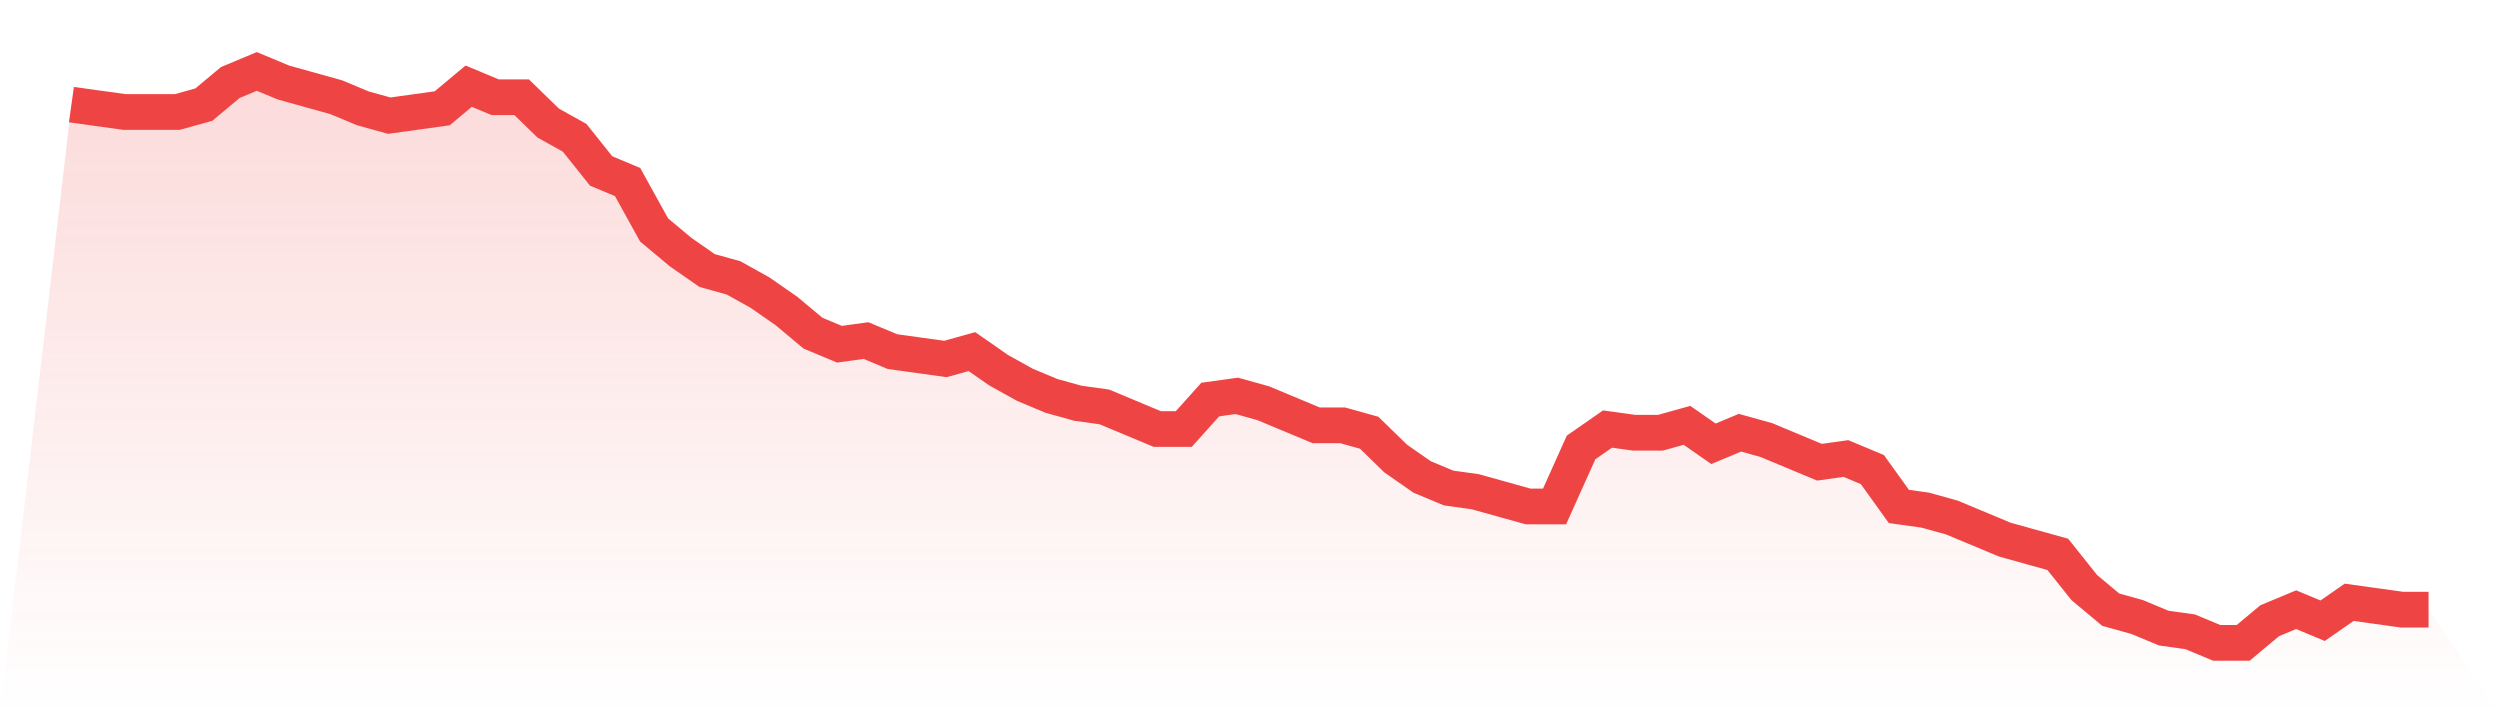
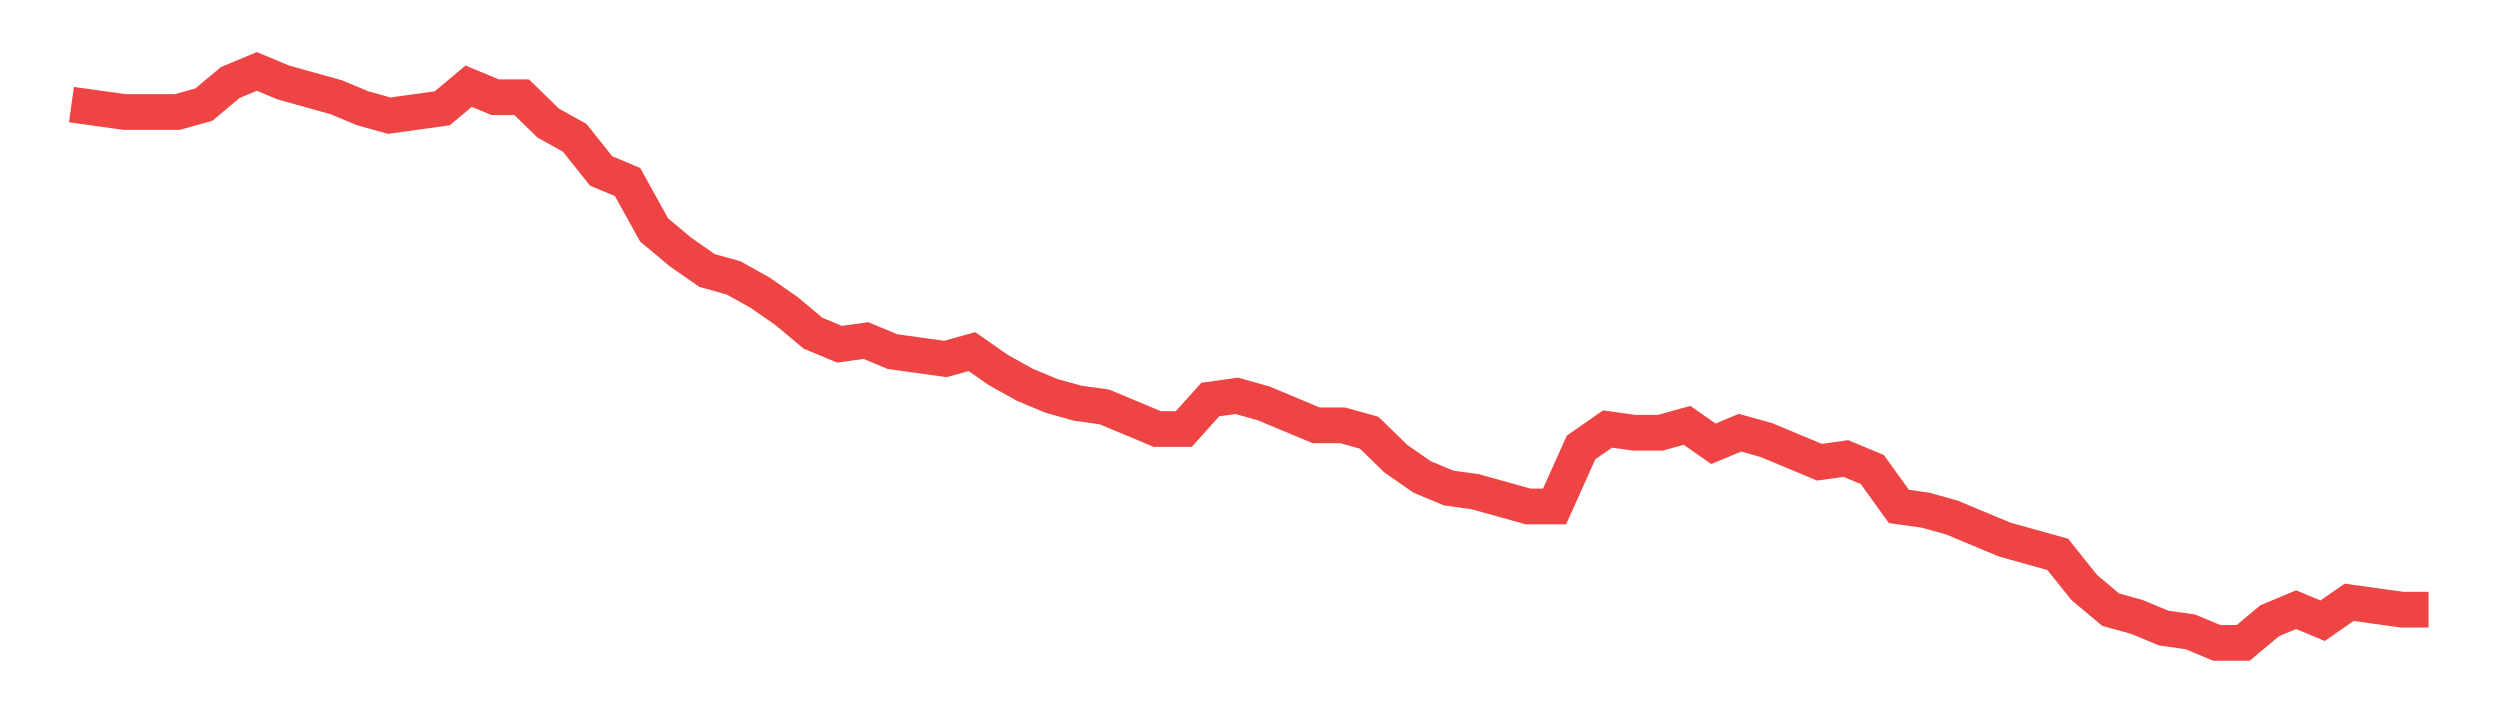
<svg xmlns="http://www.w3.org/2000/svg" viewBox="0 0 140 40">
  <defs>
    <linearGradient id="gradient" x1="0" x2="0" y1="0" y2="1">
      <stop offset="0%" stop-color="#ef4444" stop-opacity="0.2" />
      <stop offset="100%" stop-color="#ef4444" stop-opacity="0" />
    </linearGradient>
  </defs>
-   <path d="M4,5.858 L4,5.858 L5.483,6.065 L6.966,6.271 L8.449,6.271 L9.933,6.271 L11.416,5.858 L12.899,4.619 L14.382,4 L15.865,4.619 L17.348,5.032 L18.831,5.445 L20.315,6.065 L21.798,6.477 L23.281,6.271 L24.764,6.065 L26.247,4.826 L27.73,5.445 L29.213,5.445 L30.697,6.89 L32.18,7.716 L33.663,9.574 L35.146,10.194 L36.629,12.877 L38.112,14.116 L39.596,15.148 L41.079,15.561 L42.562,16.387 L44.045,17.419 L45.528,18.658 L47.011,19.277 L48.494,19.071 L49.978,19.69 L51.461,19.897 L52.944,20.103 L54.427,19.69 L55.91,20.723 L57.393,21.548 L58.876,22.168 L60.36,22.581 L61.843,22.787 L63.326,23.406 L64.809,24.026 L66.292,24.026 L67.775,22.374 L69.258,22.168 L70.742,22.581 L72.225,23.2 L73.708,23.819 L75.191,23.819 L76.674,24.232 L78.157,25.677 L79.64,26.71 L81.124,27.329 L82.607,27.535 L84.09,27.948 L85.573,28.361 L87.056,28.361 L88.539,25.058 L90.022,24.026 L91.506,24.232 L92.989,24.232 L94.472,23.819 L95.955,24.852 L97.438,24.232 L98.921,24.645 L100.404,25.265 L101.888,25.884 L103.371,25.677 L104.854,26.297 L106.337,28.361 L107.82,28.568 L109.303,28.981 L110.787,29.6 L112.27,30.219 L113.753,30.632 L115.236,31.045 L116.719,32.903 L118.202,34.142 L119.685,34.555 L121.169,35.174 L122.652,35.381 L124.135,36 L125.618,36 L127.101,34.761 L128.584,34.142 L130.067,34.761 L131.551,33.729 L133.034,33.935 L134.517,34.142 L136,34.142 L140,40 L0,40 z" fill="url(#gradient)" />
  <path d="M4,5.858 L4,5.858 L5.483,6.065 L6.966,6.271 L8.449,6.271 L9.933,6.271 L11.416,5.858 L12.899,4.619 L14.382,4 L15.865,4.619 L17.348,5.032 L18.831,5.445 L20.315,6.065 L21.798,6.477 L23.281,6.271 L24.764,6.065 L26.247,4.826 L27.73,5.445 L29.213,5.445 L30.697,6.89 L32.18,7.716 L33.663,9.574 L35.146,10.194 L36.629,12.877 L38.112,14.116 L39.596,15.148 L41.079,15.561 L42.562,16.387 L44.045,17.419 L45.528,18.658 L47.011,19.277 L48.494,19.071 L49.978,19.69 L51.461,19.897 L52.944,20.103 L54.427,19.69 L55.91,20.723 L57.393,21.548 L58.876,22.168 L60.36,22.581 L61.843,22.787 L63.326,23.406 L64.809,24.026 L66.292,24.026 L67.775,22.374 L69.258,22.168 L70.742,22.581 L72.225,23.2 L73.708,23.819 L75.191,23.819 L76.674,24.232 L78.157,25.677 L79.64,26.71 L81.124,27.329 L82.607,27.535 L84.09,27.948 L85.573,28.361 L87.056,28.361 L88.539,25.058 L90.022,24.026 L91.506,24.232 L92.989,24.232 L94.472,23.819 L95.955,24.852 L97.438,24.232 L98.921,24.645 L100.404,25.265 L101.888,25.884 L103.371,25.677 L104.854,26.297 L106.337,28.361 L107.82,28.568 L109.303,28.981 L110.787,29.6 L112.27,30.219 L113.753,30.632 L115.236,31.045 L116.719,32.903 L118.202,34.142 L119.685,34.555 L121.169,35.174 L122.652,35.381 L124.135,36 L125.618,36 L127.101,34.761 L128.584,34.142 L130.067,34.761 L131.551,33.729 L133.034,33.935 L134.517,34.142 L136,34.142" fill="none" stroke="#ef4444" stroke-width="2" />
</svg>